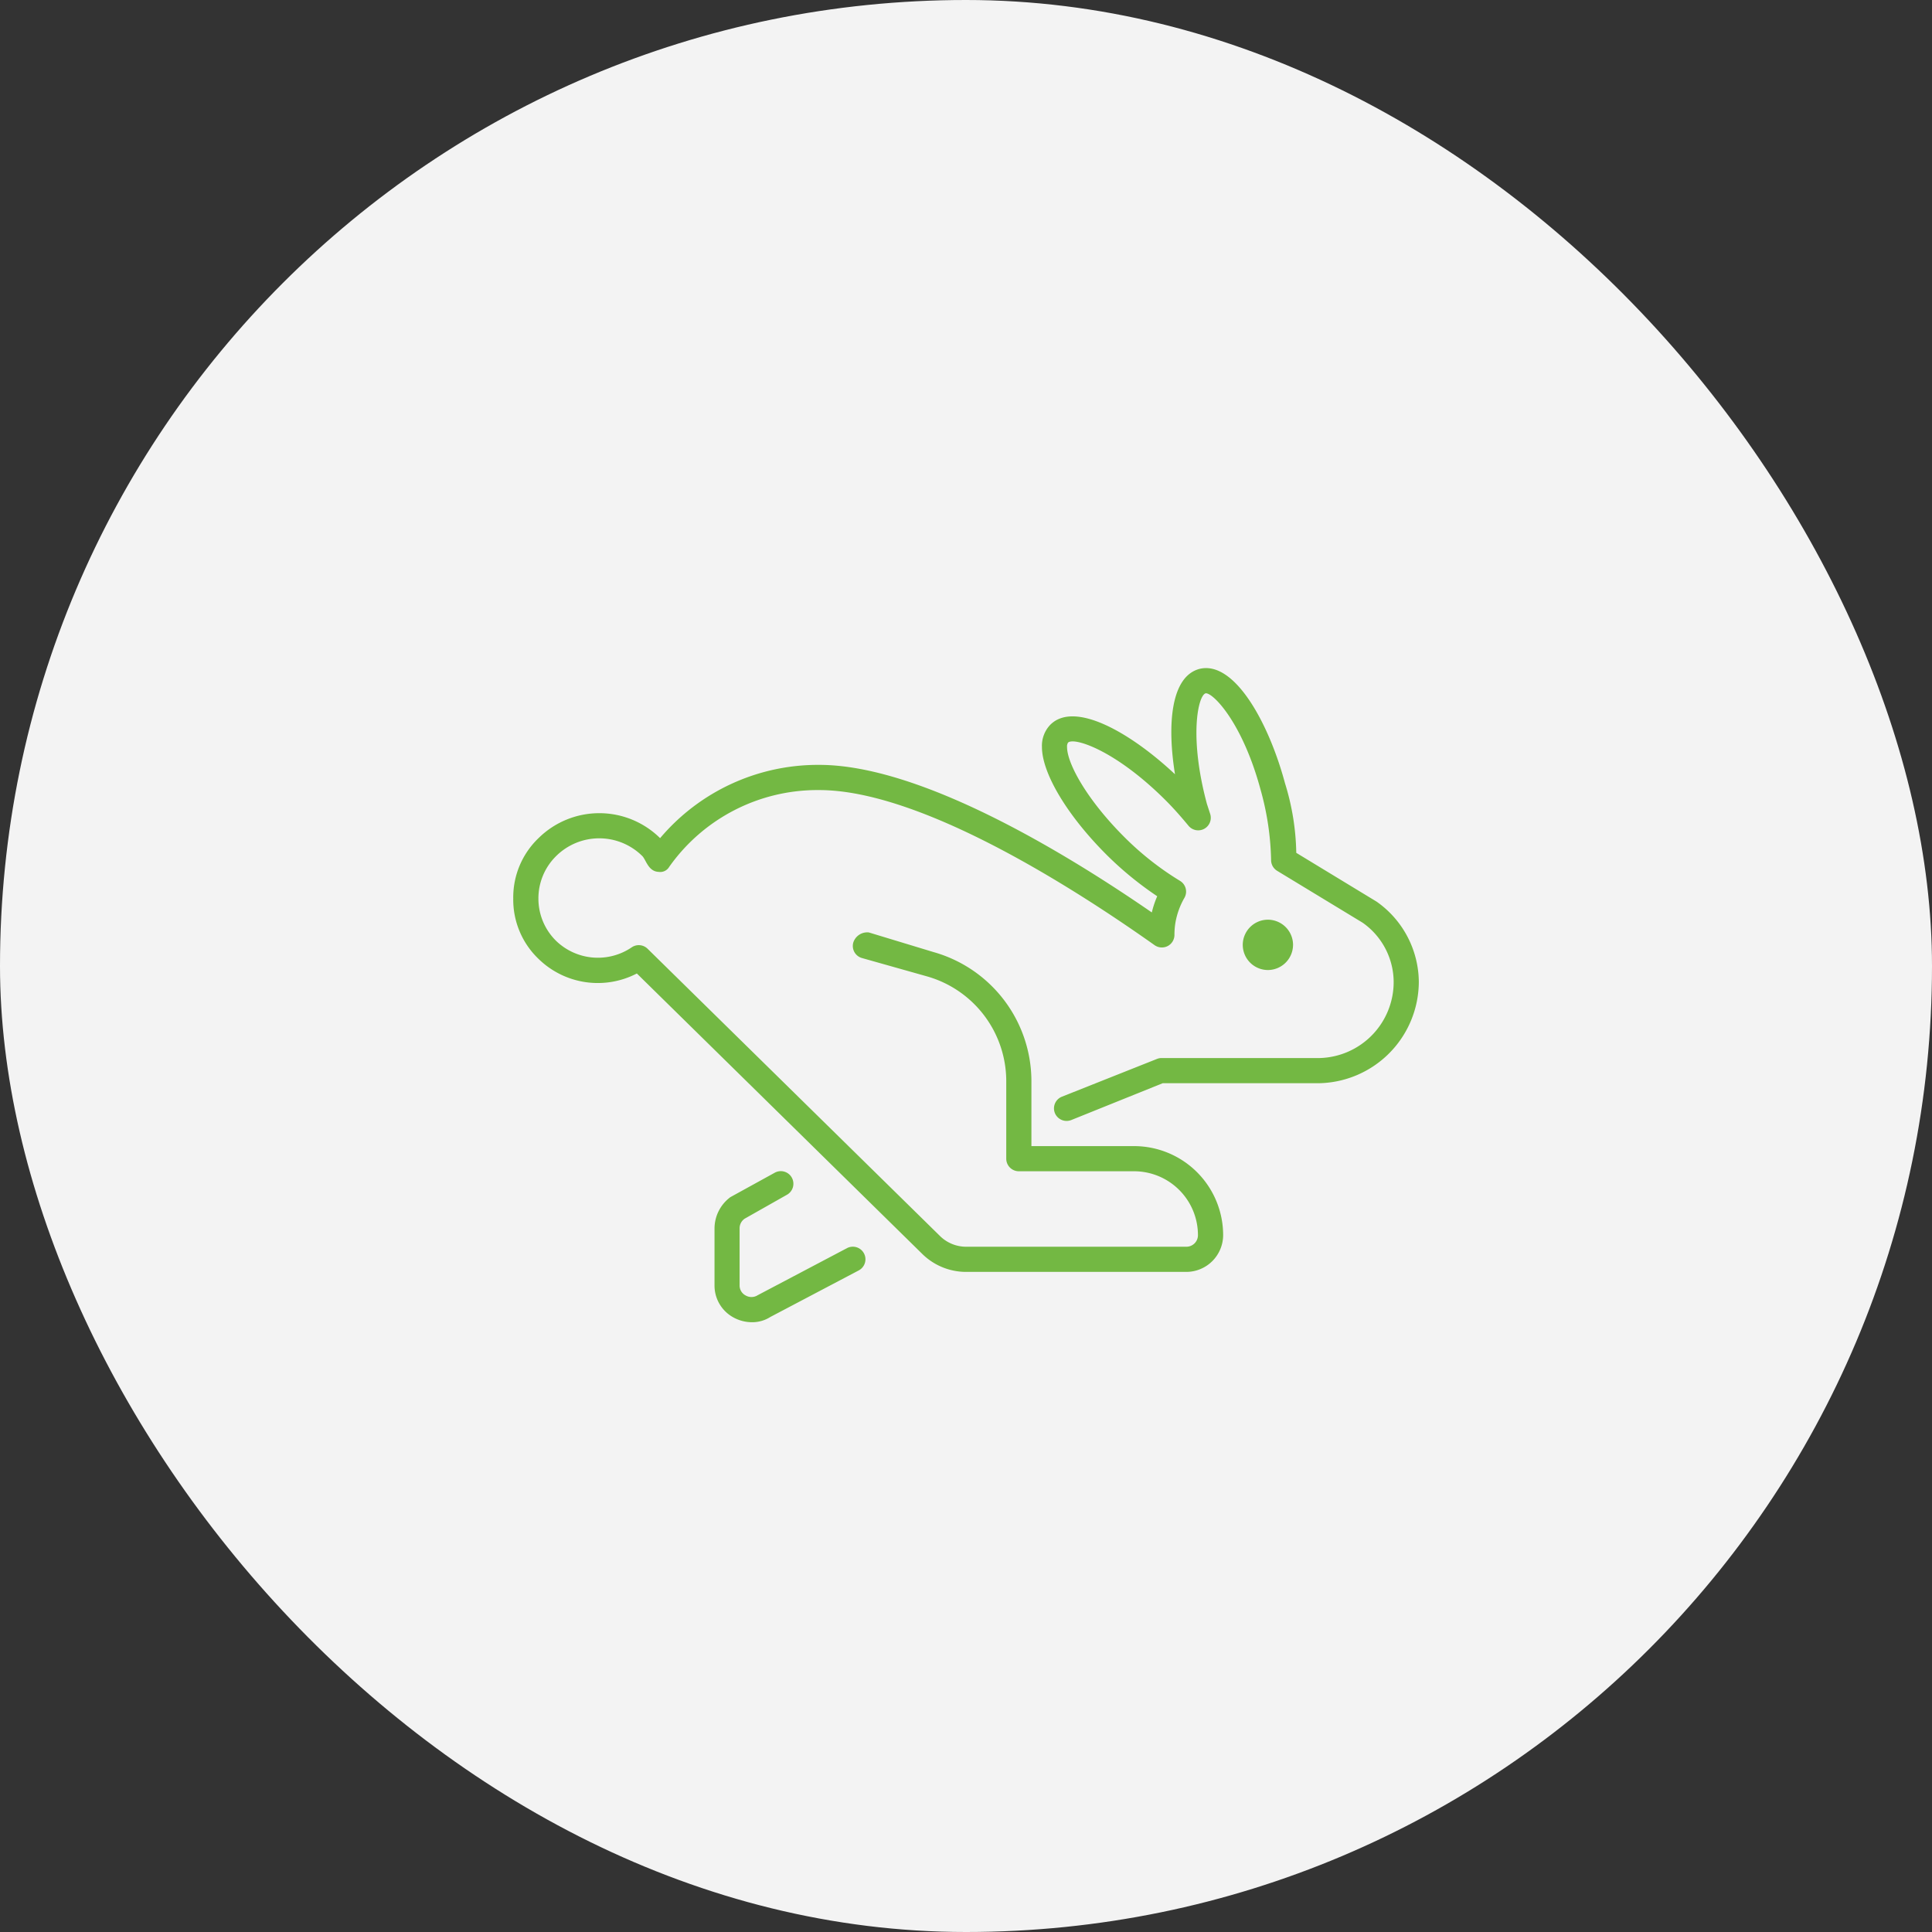
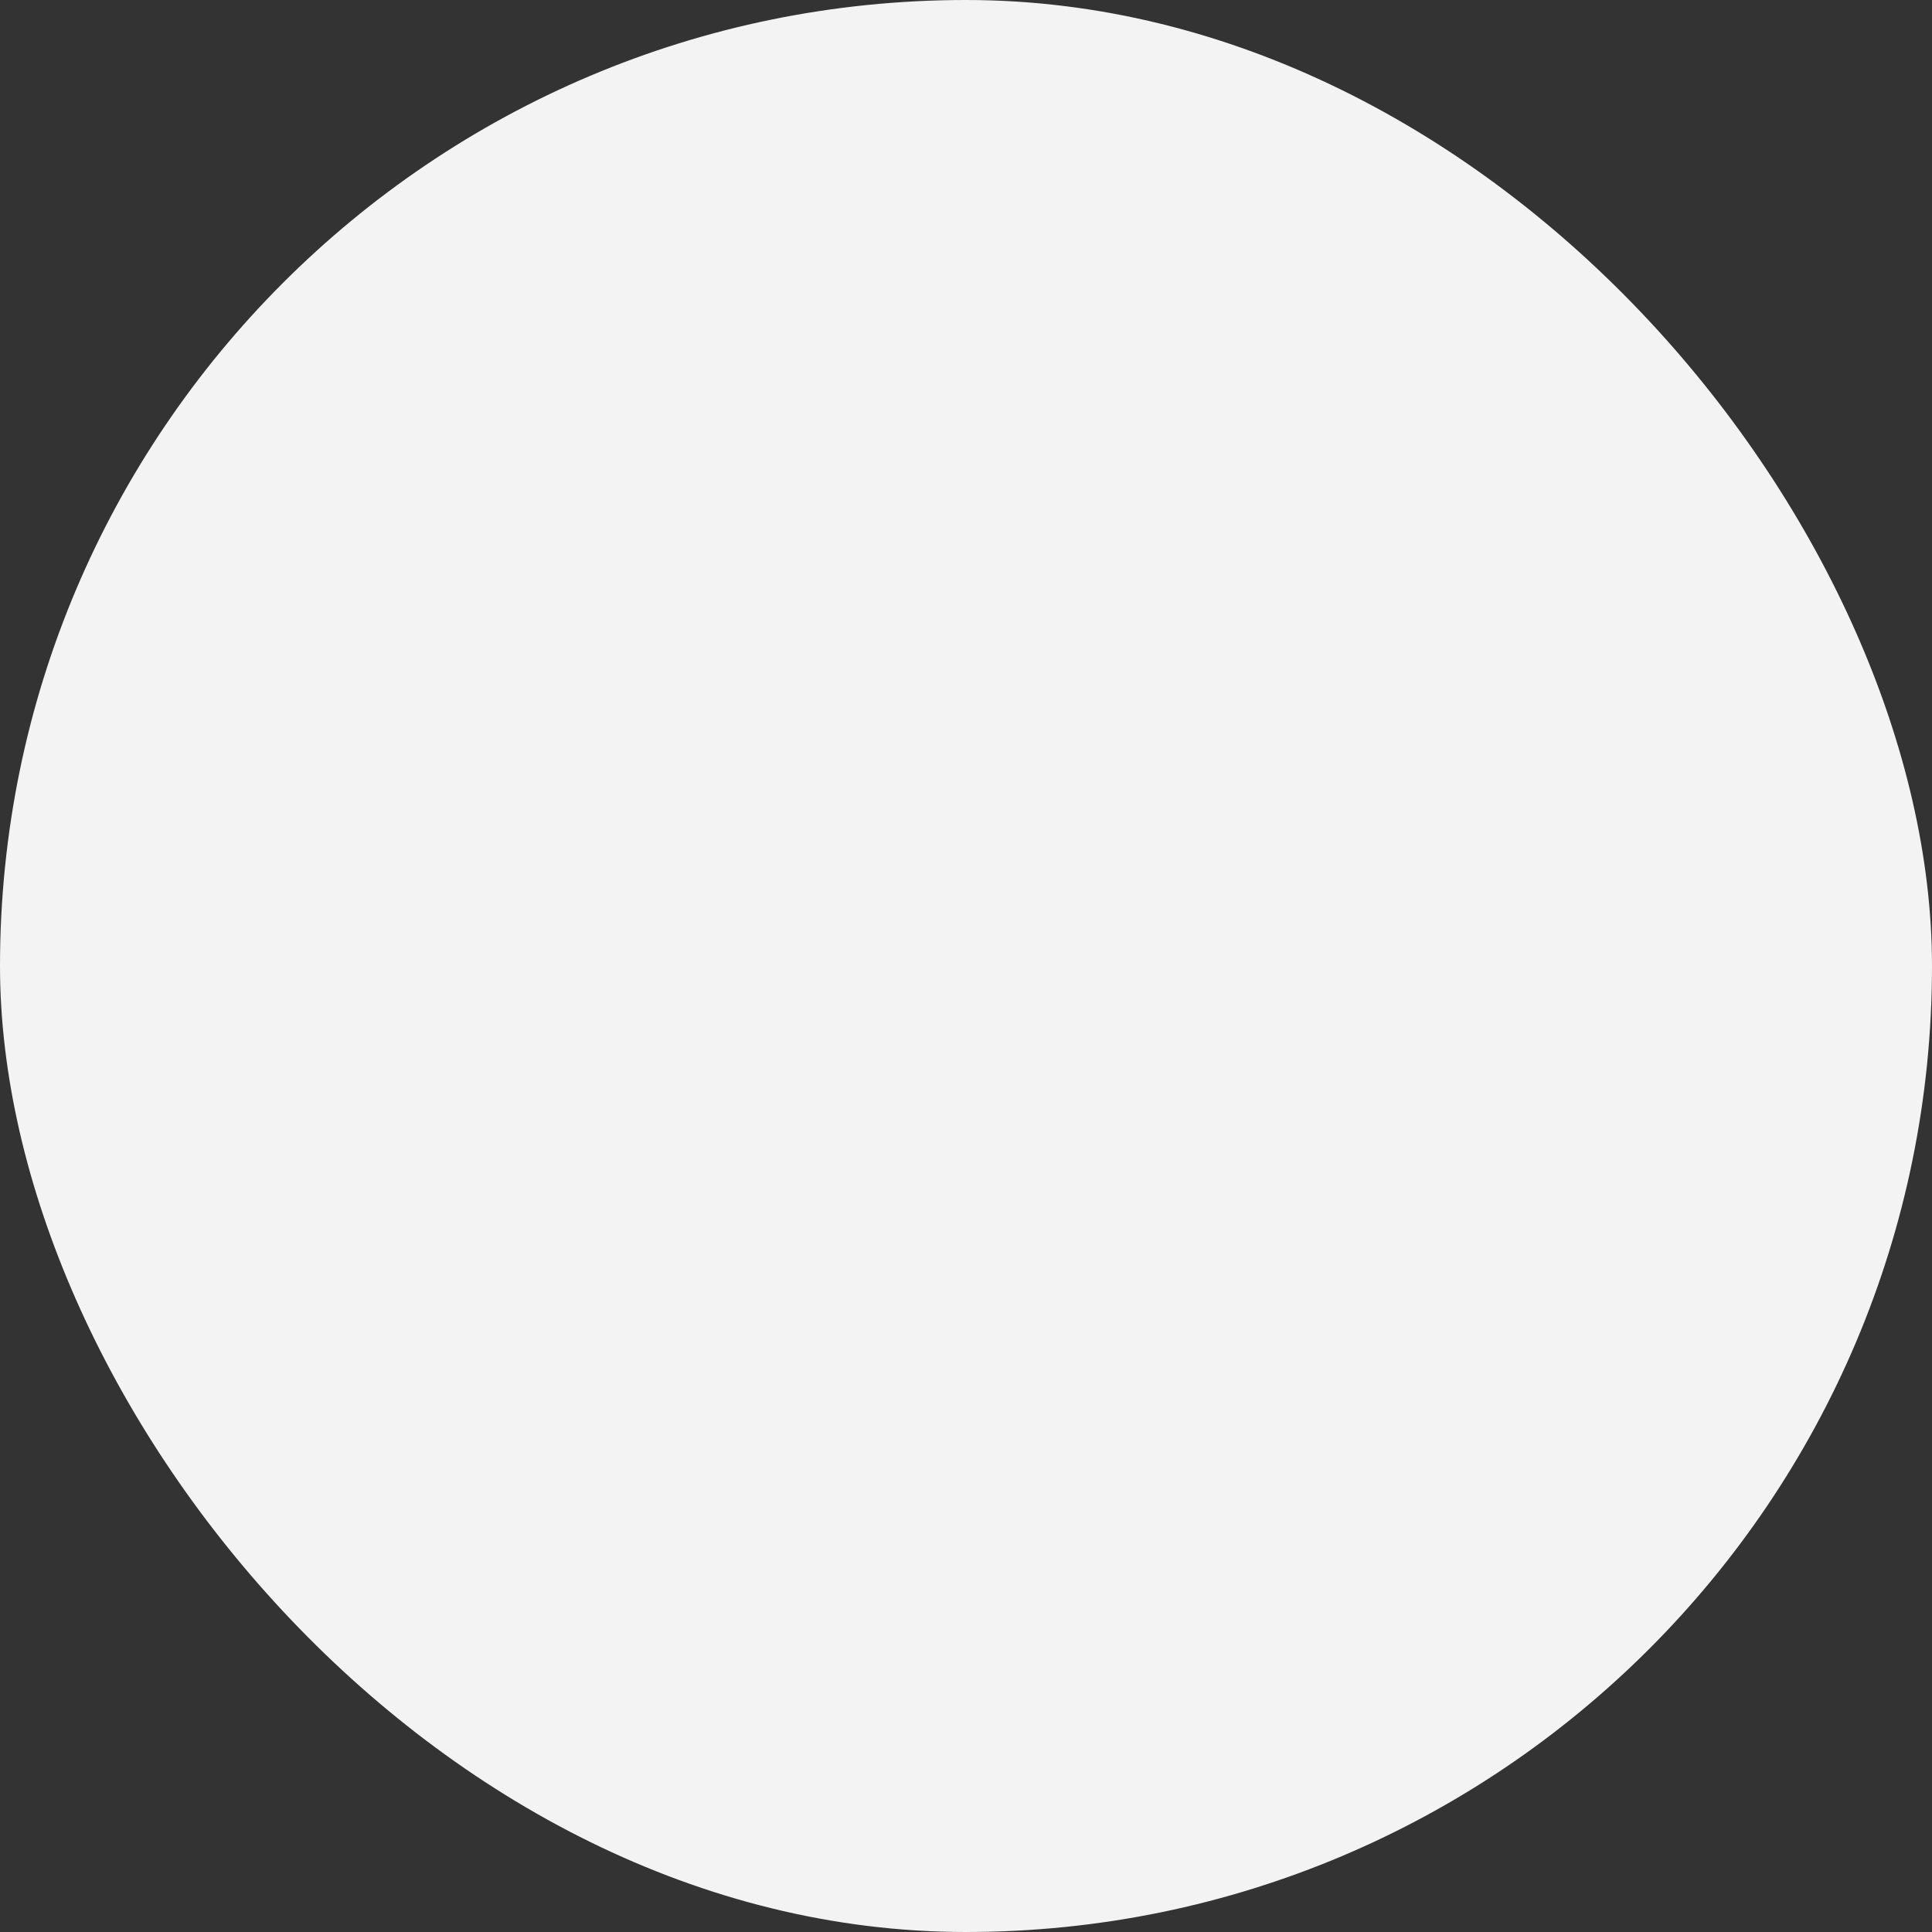
<svg xmlns="http://www.w3.org/2000/svg" width="120" height="120" viewBox="0 0 120 120">
  <rect x="0" y="0" width="120" height="120" fill="#333333" stroke="none" />
  <g transform="translate(-821 -761)">
    <rect width="120" height="120" rx="60" transform="translate(821 761)" fill="#f3f3f3" />
-     <path d="M-7.393-1.475l-5.542,2.921a.721.721,0,0,1-.751.018A.694.694,0,0,1-14.062.84V-2.705a.723.723,0,0,1,.314-.6l2.628-1.487a.784.784,0,0,0,.3-1.065.78.78,0,0,0-1.065-.3l-2.749,1.513a2.431,2.431,0,0,0-.986,1.934V.84a2.251,2.251,0,0,0,1.184,1.993,2.4,2.4,0,0,0,1.146.293,2.1,2.1,0,0,0,1.14-.328l5.487-2.89a.781.781,0,0,0,.327-1.056A.783.783,0,0,0-7.393-1.475ZM25.5-23l-4.986-3.029a15.357,15.357,0,0,0-.7-4.321c-1.028-3.827-3.174-7.655-5.325-7.1-1.749.476-2.011,3.406-1.508,6.541-2.768-2.594-6.231-4.574-7.739-3.081a1.881,1.881,0,0,0-.525,1.383c0,1.648,1.593,4.295,4.065,6.749a21.063,21.063,0,0,0,3.095,2.525,5.917,5.917,0,0,0-.336,1.007C6.129-26.06-2.832-31.492-9.111-31.492A12.832,12.832,0,0,0-19-26.941s0,0,0,0a5.372,5.372,0,0,0-7.547-.005,5.09,5.09,0,0,0-1.574,3.753,5.086,5.086,0,0,0,1.568,3.749,5.266,5.266,0,0,0,6.109.909L-2.7-1.1A3.882,3.882,0,0,0,0,0L13.672,0a2.293,2.293,0,0,0,2.3-2.283,5.535,5.535,0,0,0-5.526-5.53H4.063v-4.079a8.34,8.34,0,0,0-6.076-7.972l-4.021-1.22A.91.91,0,0,0-7-20.459a.778.778,0,0,0,.537.964l4.023,1.135A6.769,6.769,0,0,1,2.5-11.893v4.861a.782.782,0,0,0,.781.781h7.162a3.97,3.97,0,0,1,3.964,3.968.719.719,0,0,1-.734.72H0a2.312,2.312,0,0,1-1.605-.656l-18.17-17.85a.78.78,0,0,0-.974-.1,3.738,3.738,0,0,1-4.709-.391,3.675,3.675,0,0,1-1.1-2.637,3.682,3.682,0,0,1,1.107-2.637,3.8,3.8,0,0,1,5.341,0c.238.233.368.961,1.02.988a.645.645,0,0,0,.653-.308,11.268,11.268,0,0,1,9.321-4.773c6.29,0,15.752,6.035,20.83,9.633a.788.788,0,0,0,.812.056.782.782,0,0,0,.421-.694,4.635,4.635,0,0,1,.061-.76,4.688,4.688,0,0,1,.565-1.552.778.778,0,0,0-.287-1.048,18.4,18.4,0,0,1-3.409-2.675c-2.362-2.347-3.6-4.611-3.6-5.635a.437.437,0,0,1,.061-.273c.369-.346,2.893.447,5.987,3.51.565.557,1.047,1.114,1.5,1.66a.781.781,0,0,0,.979.18.78.78,0,0,0,.36-.928l-.2-.615c-1.123-4.17-.552-6.74-.079-6.869.449-.052,2.289,1.81,3.415,6a17.267,17.267,0,0,1,.65,4.364.781.781,0,0,0,.375.661l5.307,3.221A4.52,4.52,0,0,1,26.563-18a4.723,4.723,0,0,1-4.6,4.717H12.148a.774.774,0,0,0-.287.055l-5.9,2.344A.782.782,0,0,0,5.52-9.868a.787.787,0,0,0,1.014.438l5.683-2.289h9.665A6.318,6.318,0,0,0,28.125-18,6.144,6.144,0,0,0,25.5-23Zm-5.186,2.686a1.567,1.567,0,0,0-1.562-1.562,1.565,1.565,0,0,0-1.562,1.563A1.565,1.565,0,0,0,18.75-18.75,1.567,1.567,0,0,0,20.313-20.312Z" transform="translate(881 840)" fill="#73b843" />
  </g>
</svg>